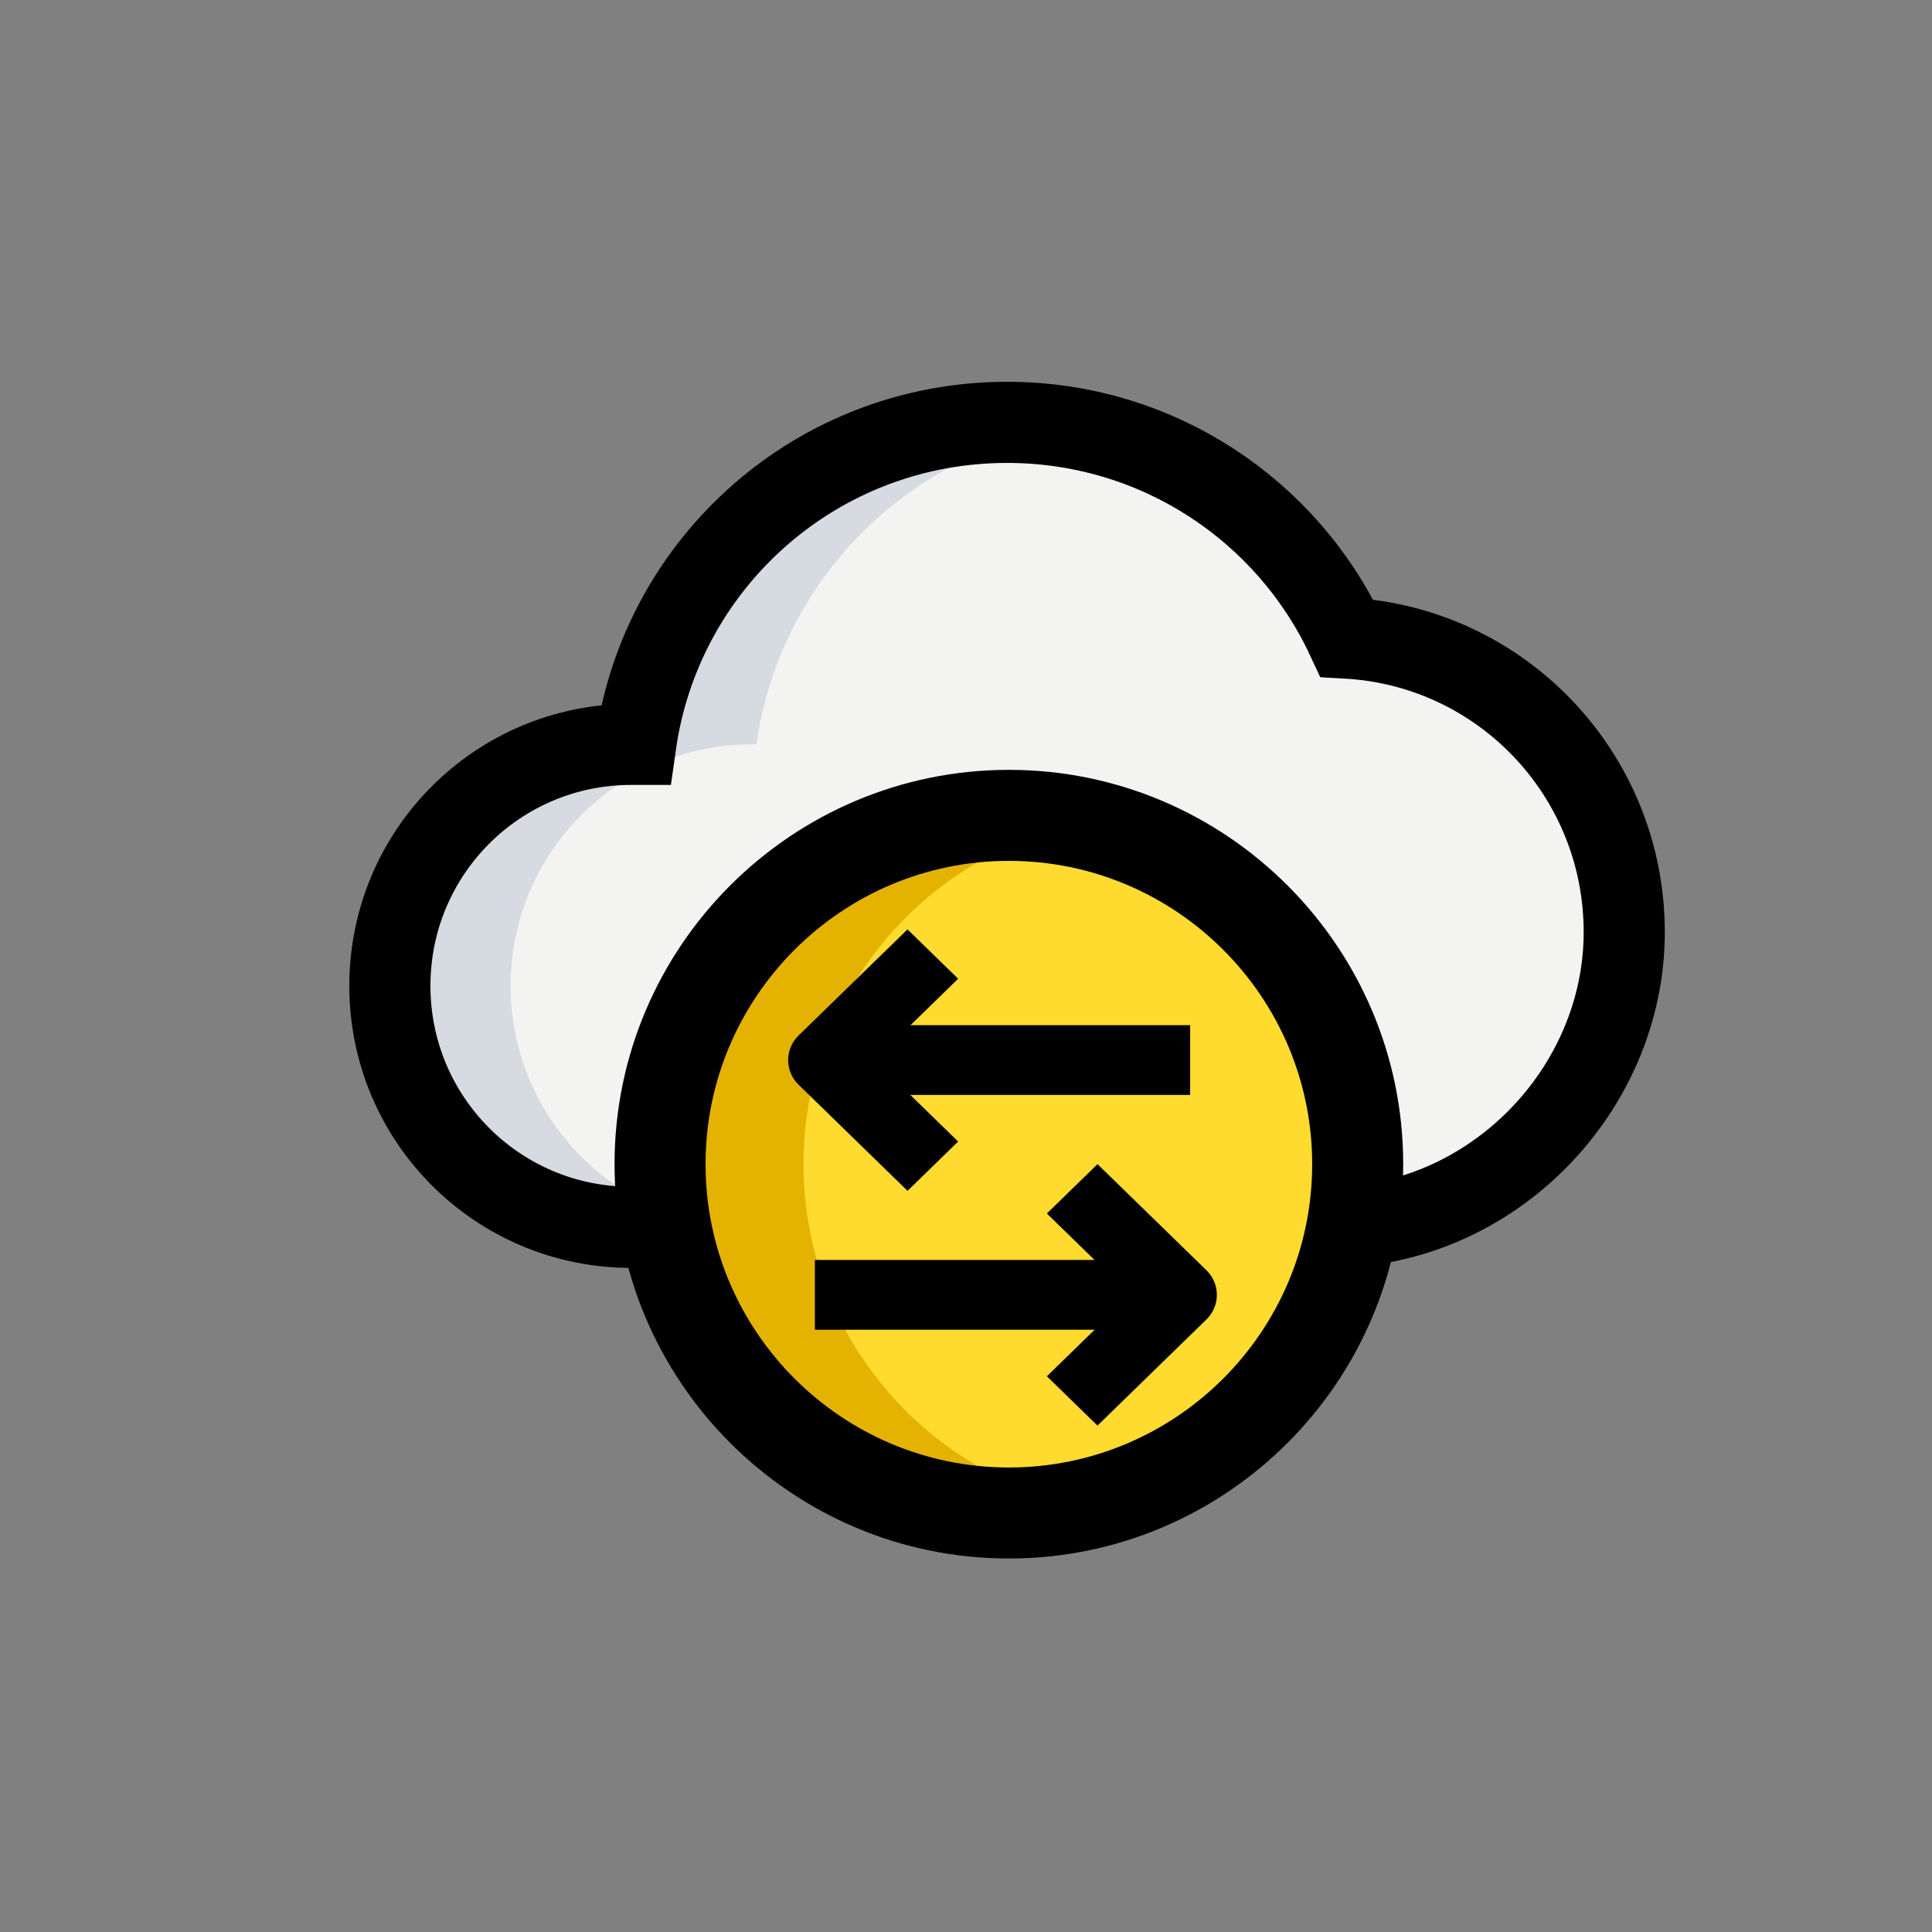
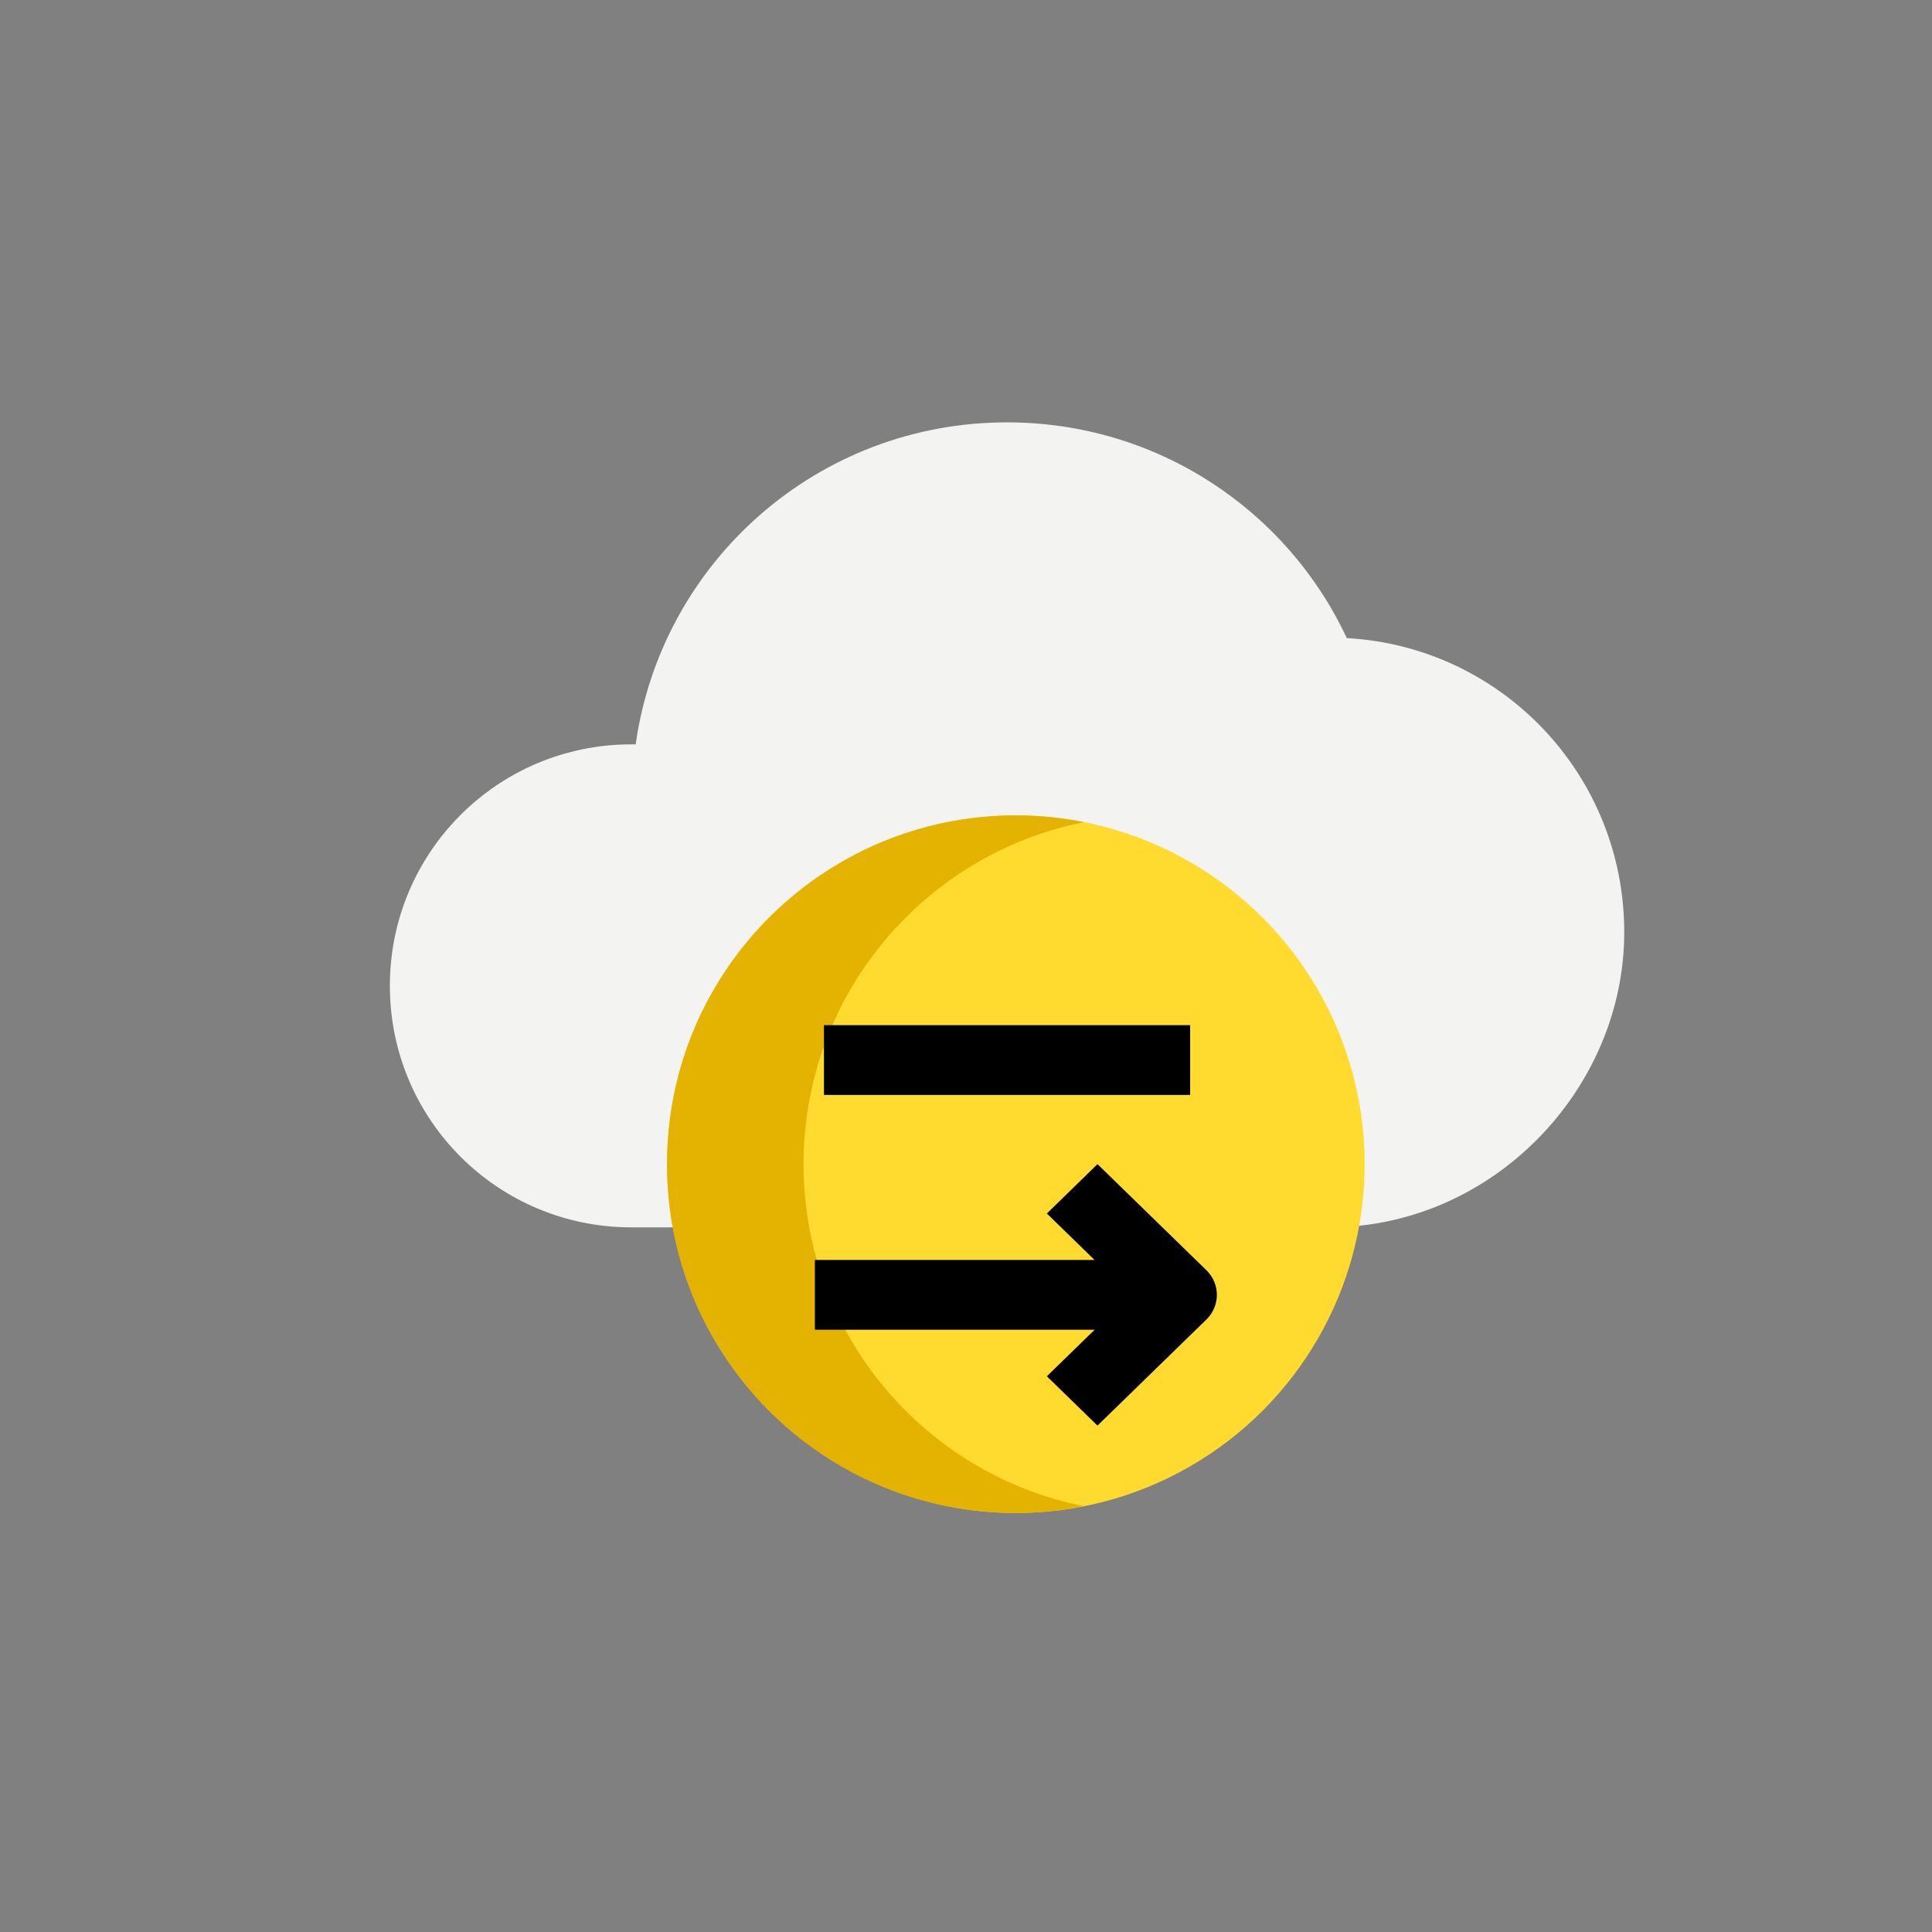
<svg xmlns="http://www.w3.org/2000/svg" viewBox="0 0 512 512">
  <rect x="0" y="0" width="512" height="512" fill="#808080" stroke="none" />
  <defs>
    <style>.j{fill:#e4b200;}.k{fill:none;stroke:#000;stroke-miterlimit:10;stroke-width:21.5px;}.l{fill:#d5dbe1;}.m{fill:#f3f3f1;}.n{fill:#ffdb2f;}</style>
  </defs>
  <g id="a" />
  <g id="b" />
  <g id="c" />
  <g id="d" />
  <g id="e" />
  <g id="f">
    <path class="m" d="M167.32,325.26c-35.41,0-64-28.59-64-64s28.59-64,64-64h1.14c6.83-48.36,48.21-85.33,98.42-85.33,39.82,0,74.24,23.32,90.03,57.17,41.1,2.28,73.53,36.27,73.53,77.94s-34.99,78.22-78.22,78.22H167.32Z" />
-     <path class="l" d="M135.32,261.26c0-35.41,28.59-64,64-64h1.14c6.09-43.09,39.64-77.07,82.39-83.97-5.22-.84-10.52-1.37-15.97-1.37-50.2,0-91.59,36.98-98.42,85.33h-1.14c-35.41,0-64,28.59-64,64s28.59,64,64,64h32c-35.41,0-64-28.59-64-64h0Z" />
-     <path class="k" d="M167.32,325.26c-35.41,0-64-28.59-64-64s28.59-64,64-64h1.14c6.83-48.36,48.21-85.33,98.42-85.33,39.82,0,74.24,23.32,90.03,57.17,41.1,2.28,73.53,36.27,73.53,77.94s-34.99,78.22-78.22,78.22H167.32Z" />
    <g>
      <g>
        <circle class="n" cx="269.21" cy="308.52" r="92.44" />
        <path class="j" d="M212.94,308.52c0-44.85,31.96-82.23,74.35-90.64-5.85-1.17-11.9-1.8-18.09-1.8-51.06,0-92.44,41.38-92.44,92.44s41.38,92.44,92.44,92.44c6.19,0,12.23-.63,18.09-1.8-42.39-8.41-74.35-45.79-74.35-90.64Z" />
      </g>
-       <path d="M267.36,413.02c-57.62,0-104.5-46.88-104.5-104.5s46.88-104.5,104.5-104.5,104.5,46.88,104.5,104.5-46.88,104.5-104.5,104.5Zm0-184.88c-44.32,0-80.38,36.06-80.38,80.38s36.06,80.38,80.38,80.38,80.38-36.06,80.38-80.38-36.06-80.38-80.38-80.38Z" />
    </g>
    <g>
-       <path d="M240.5,315.58l-28.85-28.1c-3.71-3.61-3.71-9.47,0-13.08l28.85-28.1,13.42,13.08-22.14,21.57,22.14,21.57-13.42,13.07Z" />
      <path d="M218.36,271.68h97.04v18.49h-97.04v-18.49Z" />
    </g>
    <g>
      <path d="M290.85,377.79l28.85-28.1c3.71-3.61,3.71-9.47,0-13.08l-28.85-28.1-13.42,13.08,22.14,21.57-22.14,21.57,13.42,13.07Z" />
      <path d="M312.99,333.9h-97.04v18.49h97.04v-18.49Z" />
    </g>
  </g>
  <g id="g" />
  <g id="h" />
  <g id="i" />
</svg>